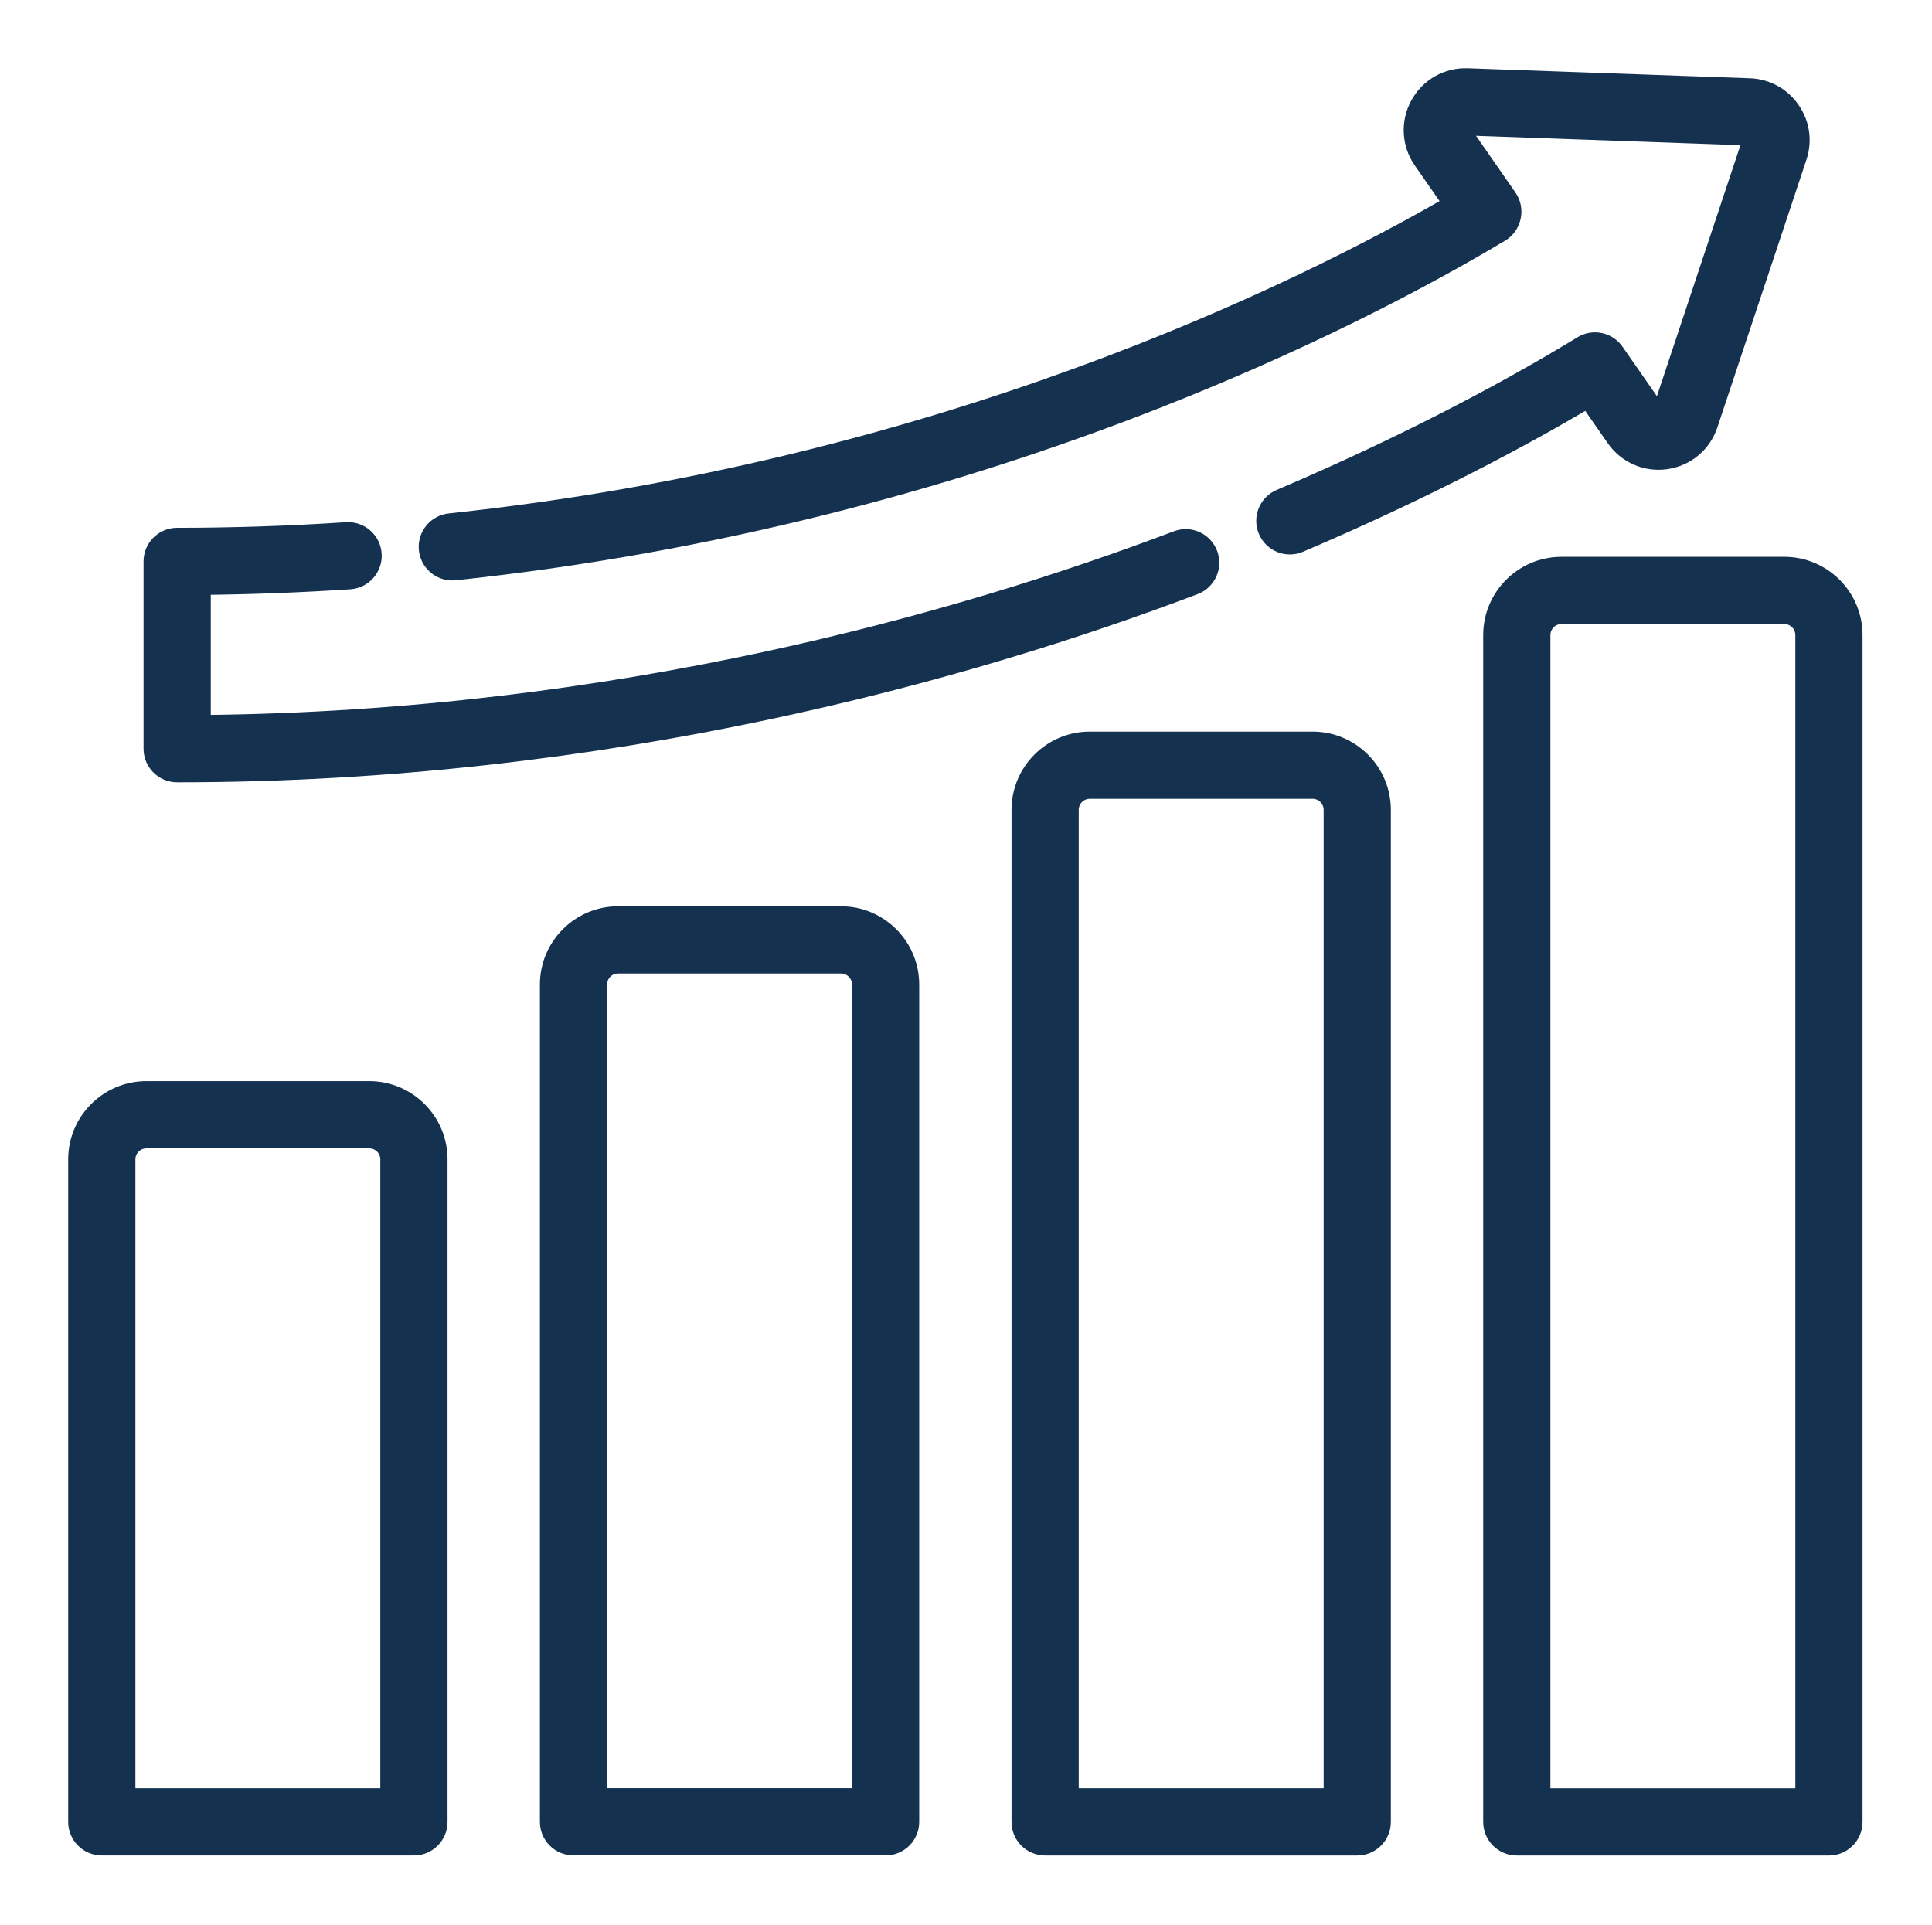
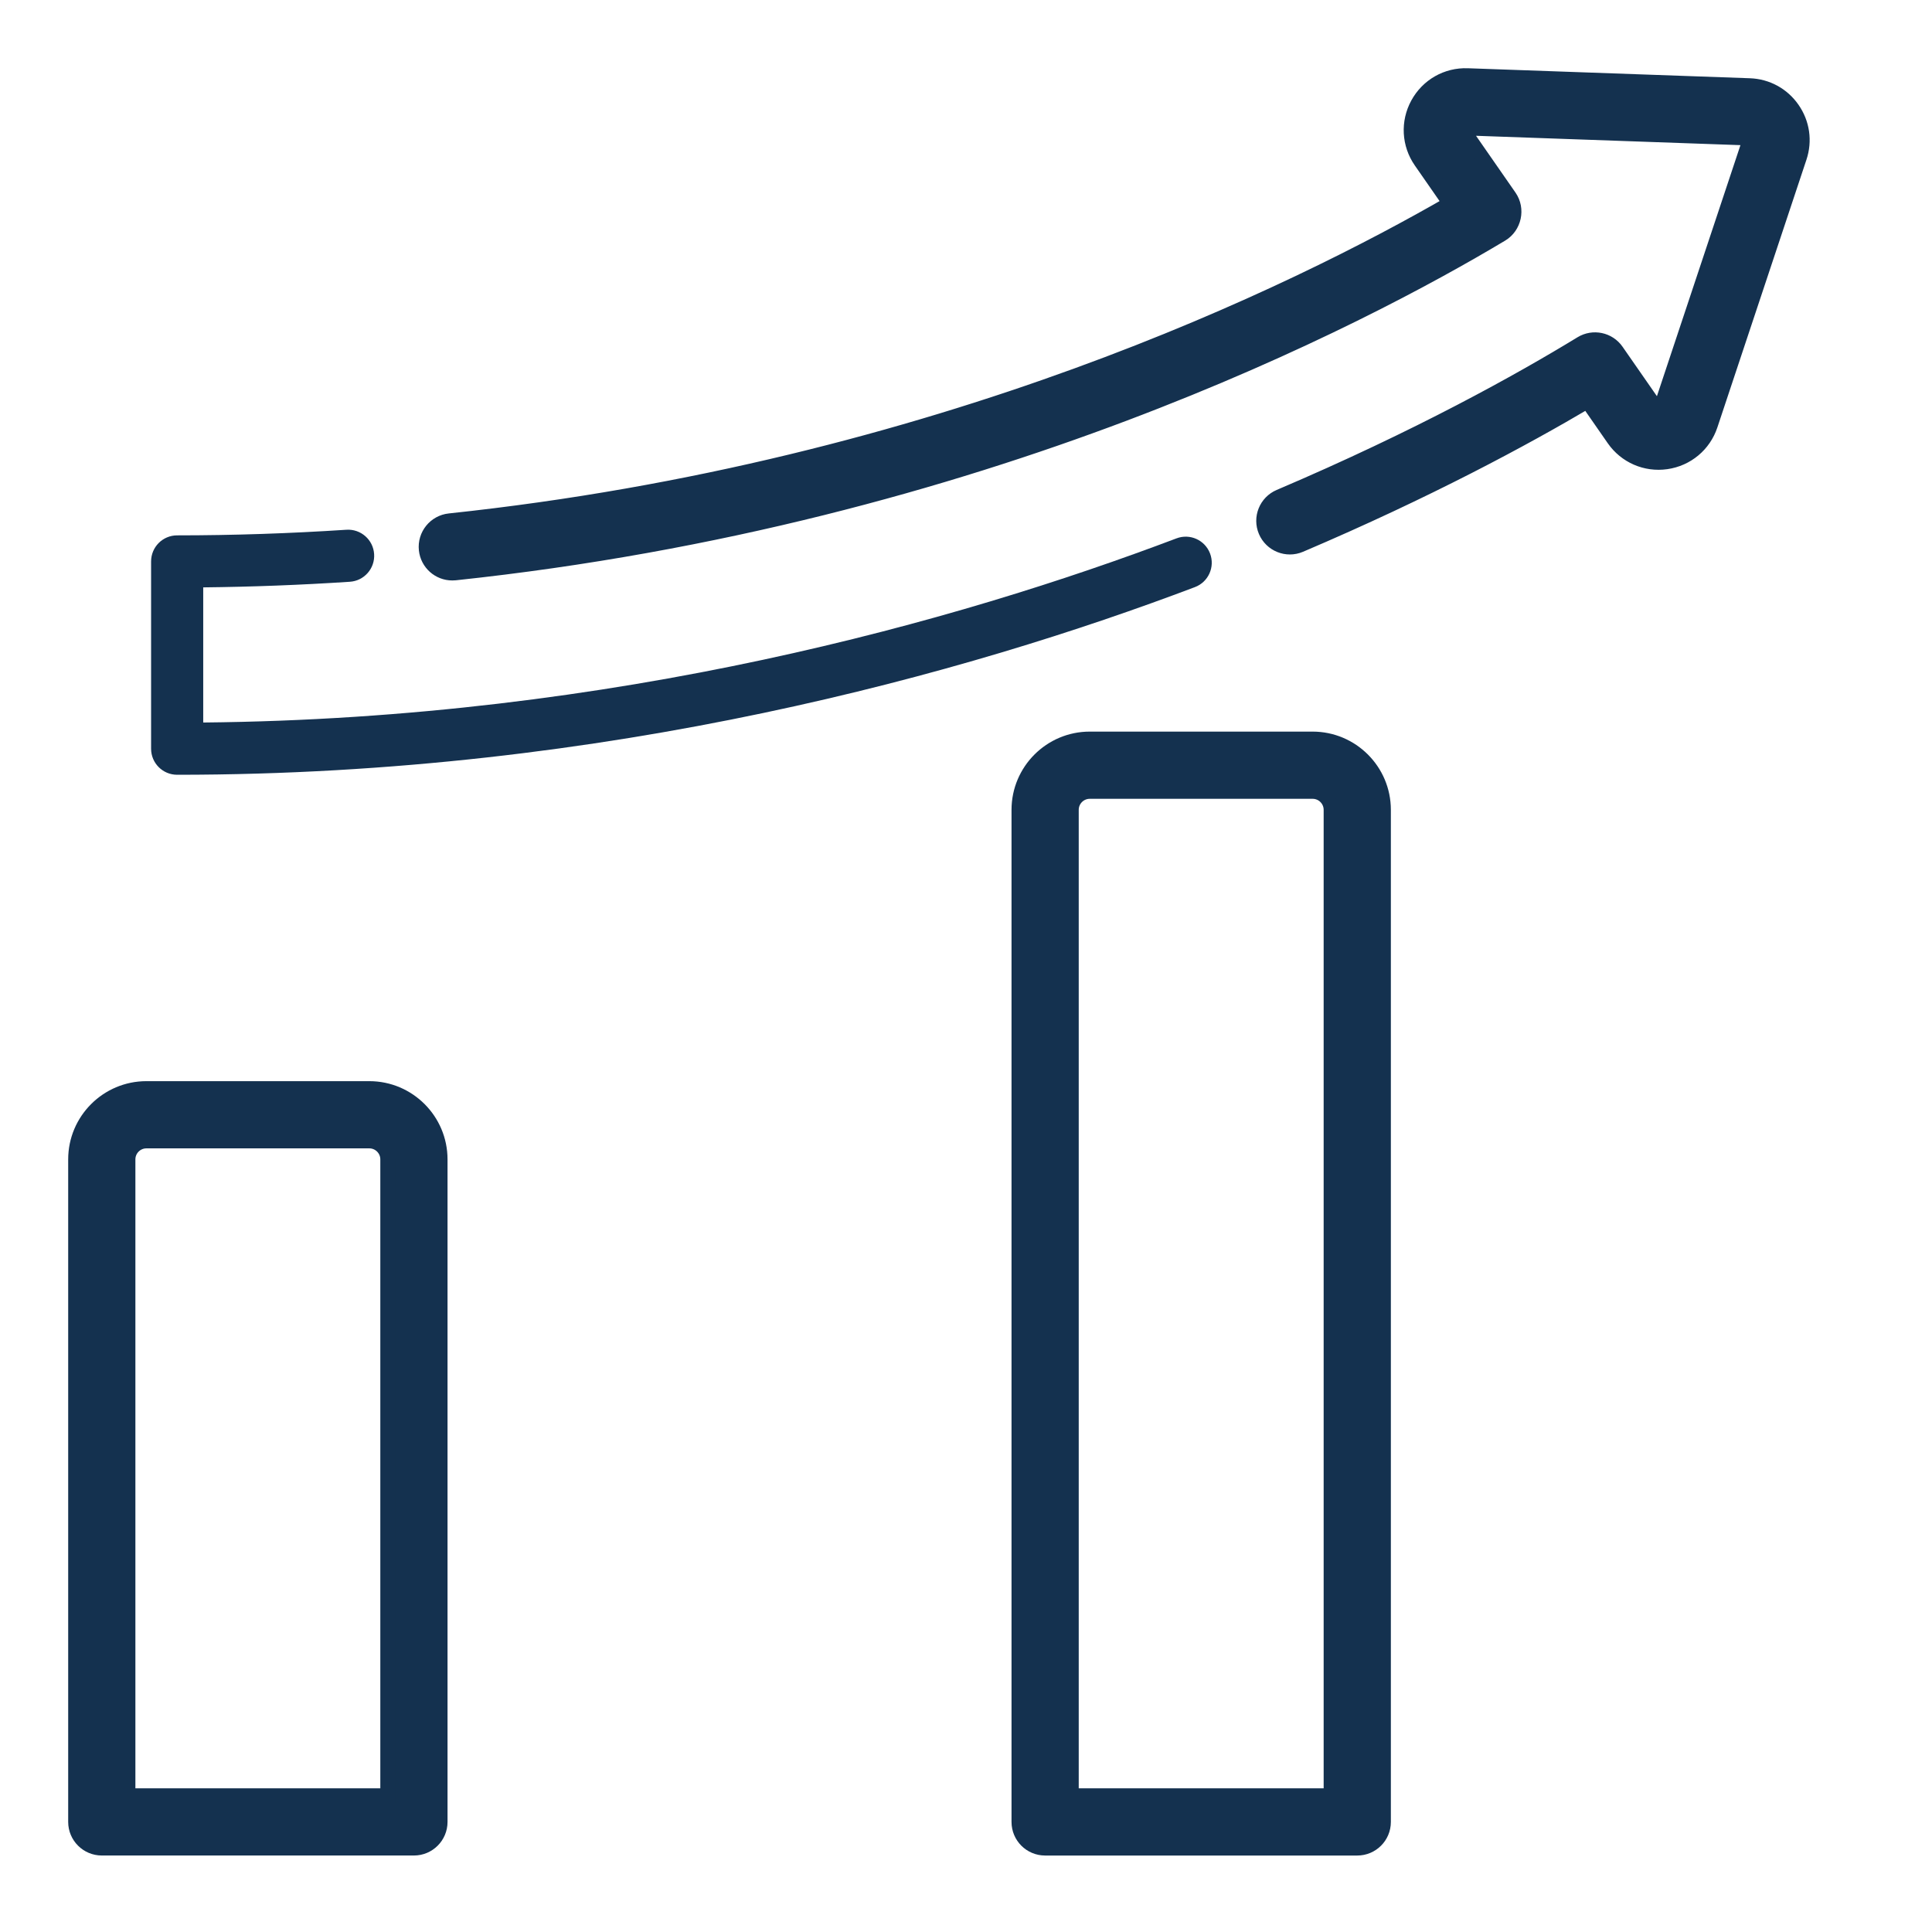
<svg xmlns="http://www.w3.org/2000/svg" width="100%" height="100%" viewBox="0 0 267 266" version="1.1" xml:space="preserve" style="fill-rule:evenodd;clip-rule:evenodd;stroke-miterlimit:10;">
  <g transform="matrix(4.167,0,0,4.167,57.206,150.46)">
    <path d="M0,25.182C0.477,25.182 0.864,24.795 0.864,24.318L0.864,2.344C0.864,1.051 -0.187,0 -1.48,0L-8.872,0C-10.165,0 -11.217,1.051 -11.217,2.344L-11.217,24.318C-11.217,24.795 -10.829,25.182 -10.352,25.182L0,25.182ZM-9.488,2.344C-9.488,2.005 -9.212,1.729 -8.872,1.729L-1.48,1.729C-1.141,1.729 -0.865,2.005 -0.865,2.344L-0.865,23.453L-9.488,23.453L-9.488,2.344Z" style="fill:rgb(20,49,79);fill-rule:nonzero;stroke:rgb(20,49,79);stroke-width:0.5px;" />
  </g>
  <g transform="matrix(4.167,0,0,4.167,85.422,255.384)">
-     <path d="M0,-30.979C-1.293,-30.979 -2.344,-29.927 -2.344,-28.634L-2.344,-0.864C-2.344,-0.386 -1.958,0 -1.48,0L8.872,0C9.35,0 9.736,-0.386 9.736,-0.864L9.736,-28.634C9.736,-29.927 8.685,-30.979 7.392,-30.979L0,-30.979ZM8.007,-28.634L8.007,-1.728L-0.616,-1.728L-0.616,-28.634C-0.616,-28.974 -0.339,-29.25 0,-29.25L7.391,-29.25C7.731,-29.25 8.007,-28.974 8.007,-28.634Z" style="fill:rgb(20,49,79);fill-rule:nonzero;stroke:rgb(20,49,79);stroke-width:0.5px;" />
-   </g>
+     </g>
  <g transform="matrix(4.167,0,0,4.167,191.174,105.751)">
    <path d="M0,35.048L0,1.481C0,0.188 -1.052,-0.864 -2.345,-0.864L-9.736,-0.864C-11.029,-0.864 -12.081,0.188 -12.081,1.481L-12.081,35.048C-12.081,35.526 -11.694,35.912 -11.217,35.912L-0.864,35.912C-0.387,35.912 0,35.526 0,35.048ZM-1.729,34.183L-10.352,34.183L-10.352,1.481C-10.352,1.141 -10.076,0.865 -9.736,0.865L-2.345,0.865C-2.005,0.865 -1.729,1.141 -1.729,1.481L-1.729,34.183Z" style="fill:rgb(20,49,79);fill-rule:nonzero;stroke:rgb(20,49,79);stroke-width:0.5px;" />
  </g>
  <g transform="matrix(4.167,0,0,4.167,209.623,77.998)">
-     <path d="M0,42.573L10.352,42.573C10.829,42.573 11.216,42.186 11.216,41.709L11.216,2.344C11.216,1.052 10.164,0 8.871,0L1.48,0C0.187,0 -0.865,1.052 -0.865,2.344L-0.865,41.709C-0.865,42.186 -0.478,42.573 0,42.573ZM0.864,2.344C0.864,2.005 1.14,1.729 1.48,1.729L8.871,1.729C9.211,1.729 9.487,2.005 9.487,2.344L9.487,40.844L0.864,40.844L0.864,2.344Z" style="fill:rgb(20,49,79);fill-rule:nonzero;stroke:rgb(20,49,79);stroke-width:0.5px;" />
-   </g>
+     </g>
  <g transform="matrix(4.167,0,0,4.167,223.042,28.895)">
    <path d="M0,7.622C0.392,8.186 1.059,8.476 1.739,8.378C2.419,8.28 2.977,7.814 3.194,7.162L6.148,-1.717C6.329,-2.262 6.245,-2.845 5.917,-3.316C5.59,-3.787 5.073,-4.069 4.5,-4.089L-4.852,-4.421C-5.542,-4.446 -6.17,-4.086 -6.5,-3.482C-6.829,-2.879 -6.79,-2.154 -6.398,-1.589L-5.421,-0.183C-10.475,2.733 -22.386,8.62 -38.616,10.343C-39.091,10.393 -39.435,10.82 -39.385,11.294C-39.338,11.738 -38.963,12.068 -38.526,12.067C-38.496,12.067 -38.465,12.066 -38.434,12.063C-20.935,10.205 -8.339,3.589 -3.735,0.831C-3.312,0.578 -3.188,0.002 -3.469,-0.403C-3.469,-0.403 -4.951,-2.536 -4.978,-2.575C-5.015,-2.628 -4.976,-2.694 -4.914,-2.693C-4.914,-2.693 4.4,-2.363 4.438,-2.362C4.488,-2.36 4.523,-2.31 4.507,-2.263C4.507,-2.263 1.558,6.602 1.553,6.616C1.534,6.675 1.454,6.685 1.42,6.635L0.082,4.71C-0.179,4.333 -0.688,4.227 -1.078,4.465C-3.095,5.697 -6.468,7.578 -11.086,9.545C-11.526,9.732 -11.73,10.24 -11.543,10.679C-11.356,11.118 -10.848,11.323 -10.409,11.136C-6.191,9.339 -2.984,7.608 -0.876,6.361L0,7.622Z" style="fill:rgb(20,49,79);fill-rule:nonzero;stroke:rgb(20,49,79);stroke-width:0.5px;" />
  </g>
  <g transform="matrix(4.167,0,0,4.167,48.349,99.757)">
    <path d="M0,-4.645C0.476,-4.676 0.837,-5.088 0.805,-5.564C0.774,-6.041 0.362,-6.401 -0.114,-6.37C-1.99,-6.247 -3.879,-6.184 -5.728,-6.184C-6.206,-6.184 -6.592,-5.797 -6.592,-5.319L-6.592,0.892C-6.592,1.369 -6.206,1.756 -5.728,1.756C8.585,1.756 20.528,-1.628 28.027,-4.468C28.473,-4.636 28.698,-5.136 28.529,-5.582C28.36,-6.029 27.861,-6.254 27.415,-6.084C20.202,-3.354 8.805,-0.109 -4.863,0.023L-4.863,-4.459C-3.255,-4.476 -1.623,-4.538 0,-4.645" style="fill:rgb(20,49,79);fill-rule:nonzero;" />
  </g>
  <g transform="matrix(4.167,0,0,4.167,48.349,99.757)">
-     <path d="M0,-4.645C0.476,-4.676 0.837,-5.088 0.805,-5.564C0.774,-6.041 0.362,-6.401 -0.114,-6.37C-1.99,-6.247 -3.879,-6.184 -5.728,-6.184C-6.206,-6.184 -6.592,-5.797 -6.592,-5.319L-6.592,0.892C-6.592,1.369 -6.206,1.756 -5.728,1.756C8.585,1.756 20.528,-1.628 28.027,-4.468C28.473,-4.636 28.698,-5.136 28.529,-5.582C28.36,-6.029 27.861,-6.254 27.415,-6.084C20.202,-3.354 8.805,-0.109 -4.863,0.023L-4.863,-4.459C-3.255,-4.476 -1.623,-4.538 0,-4.645Z" style="fill:none;stroke:rgb(20,49,79);stroke-width:0.5px;" />
-   </g>
+     </g>
</svg>